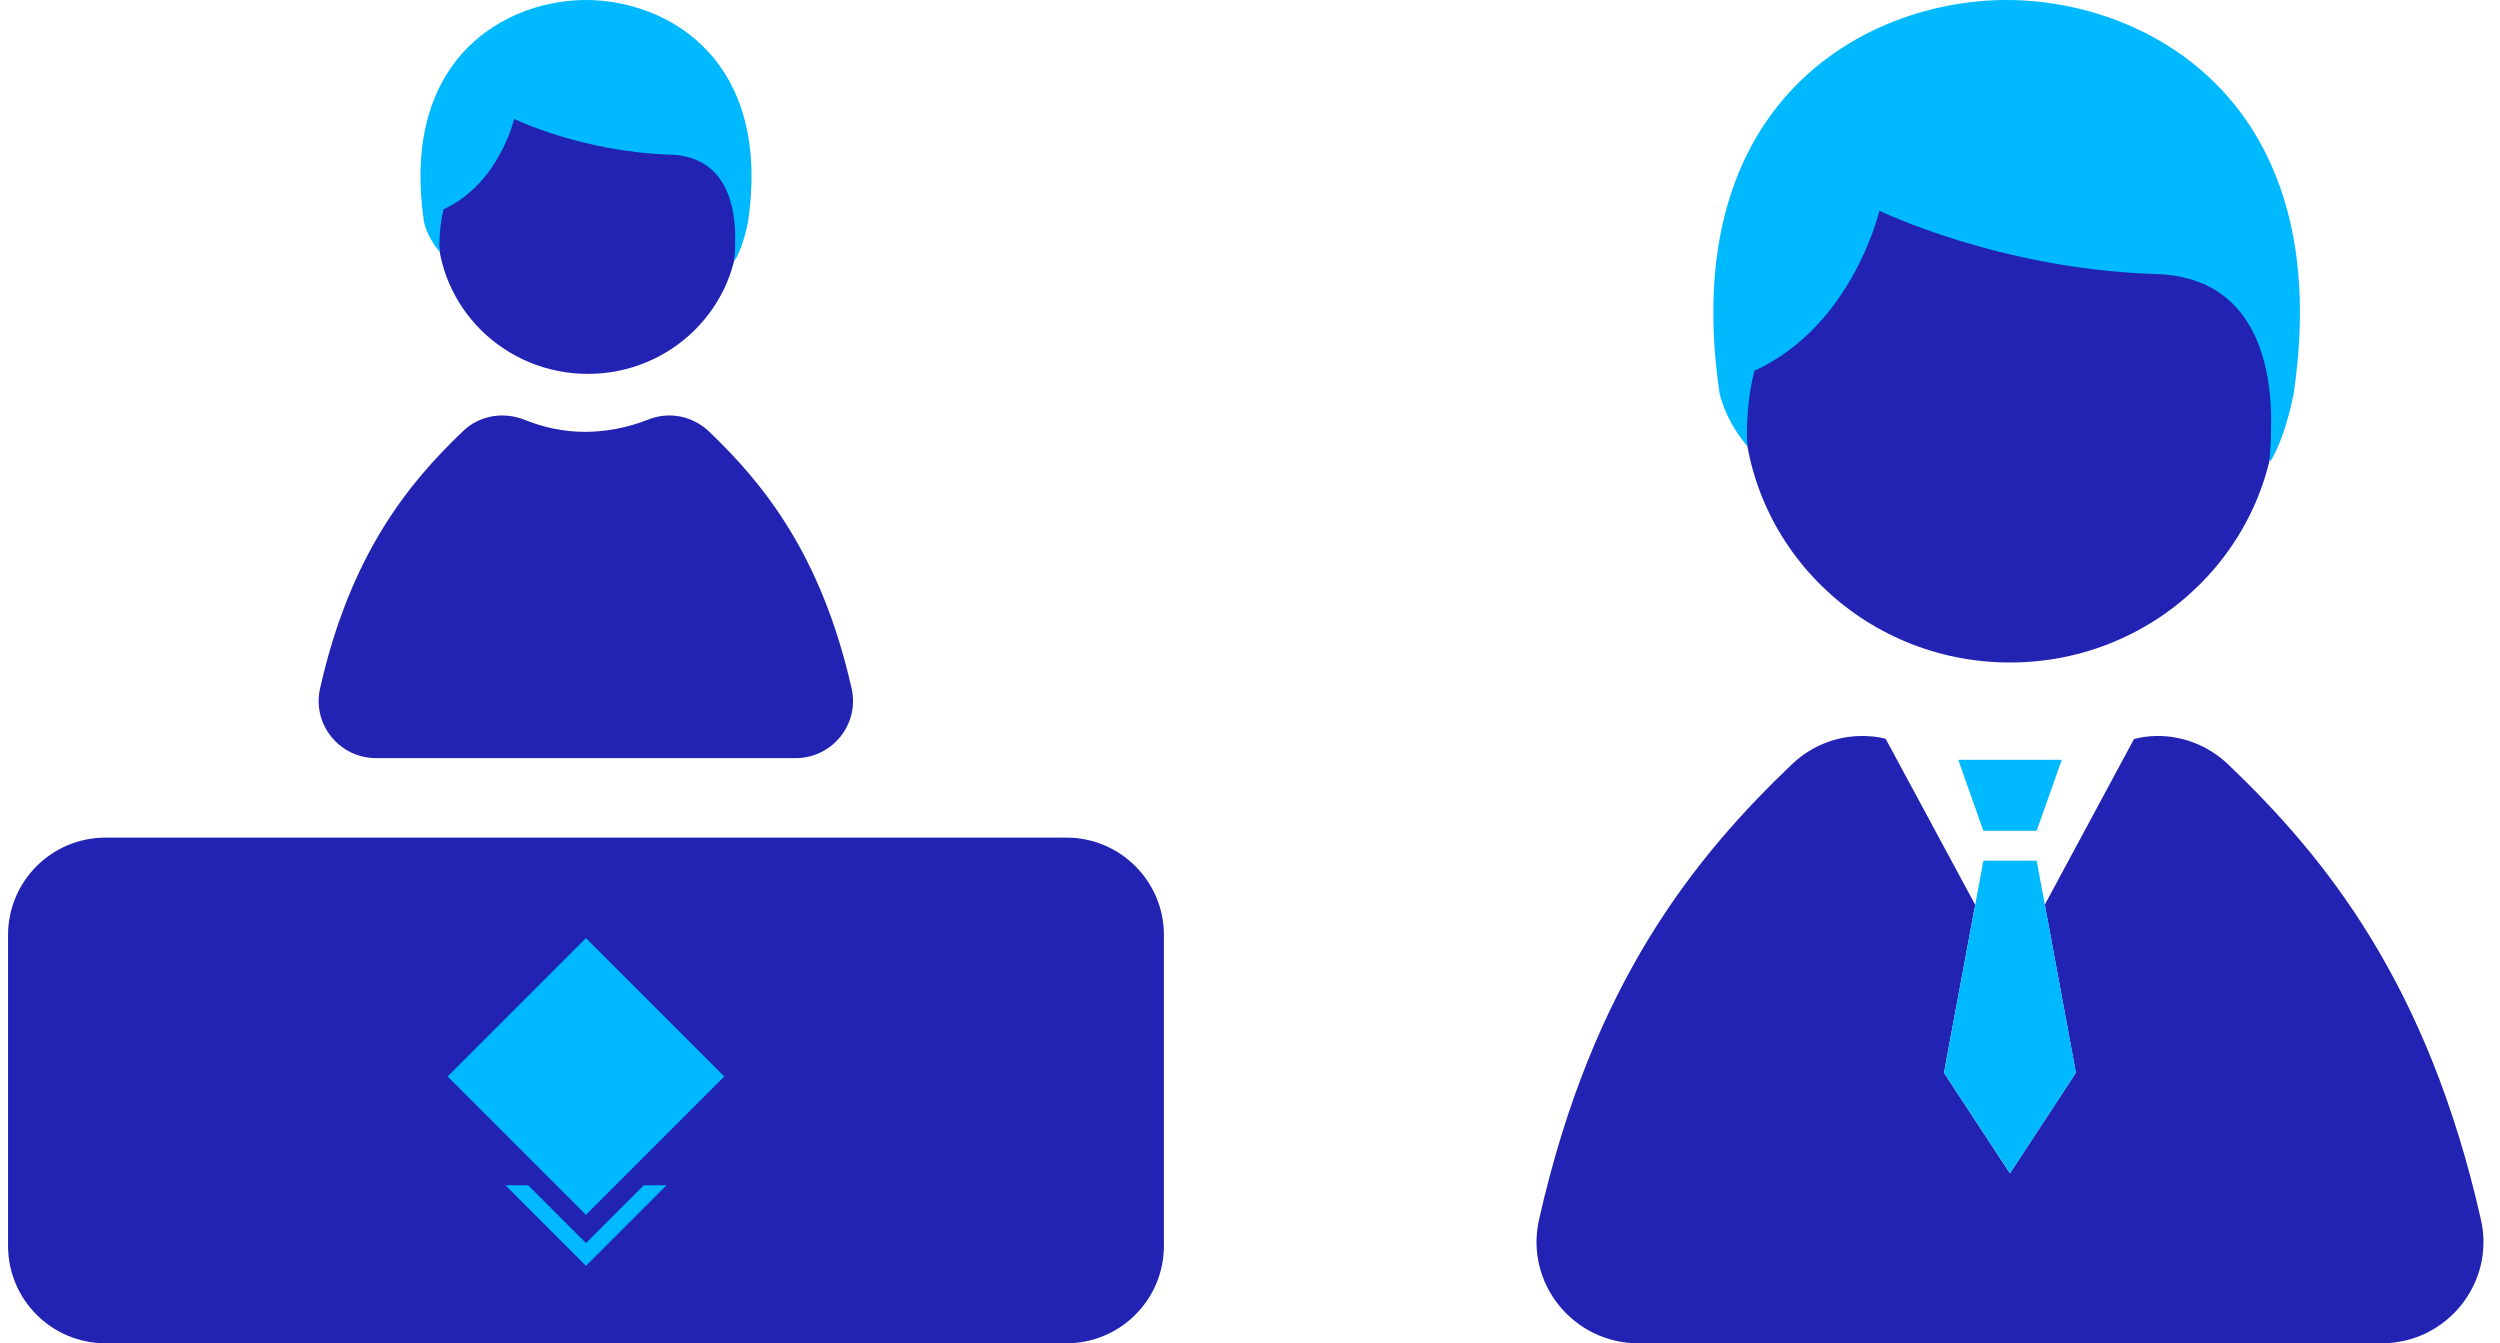
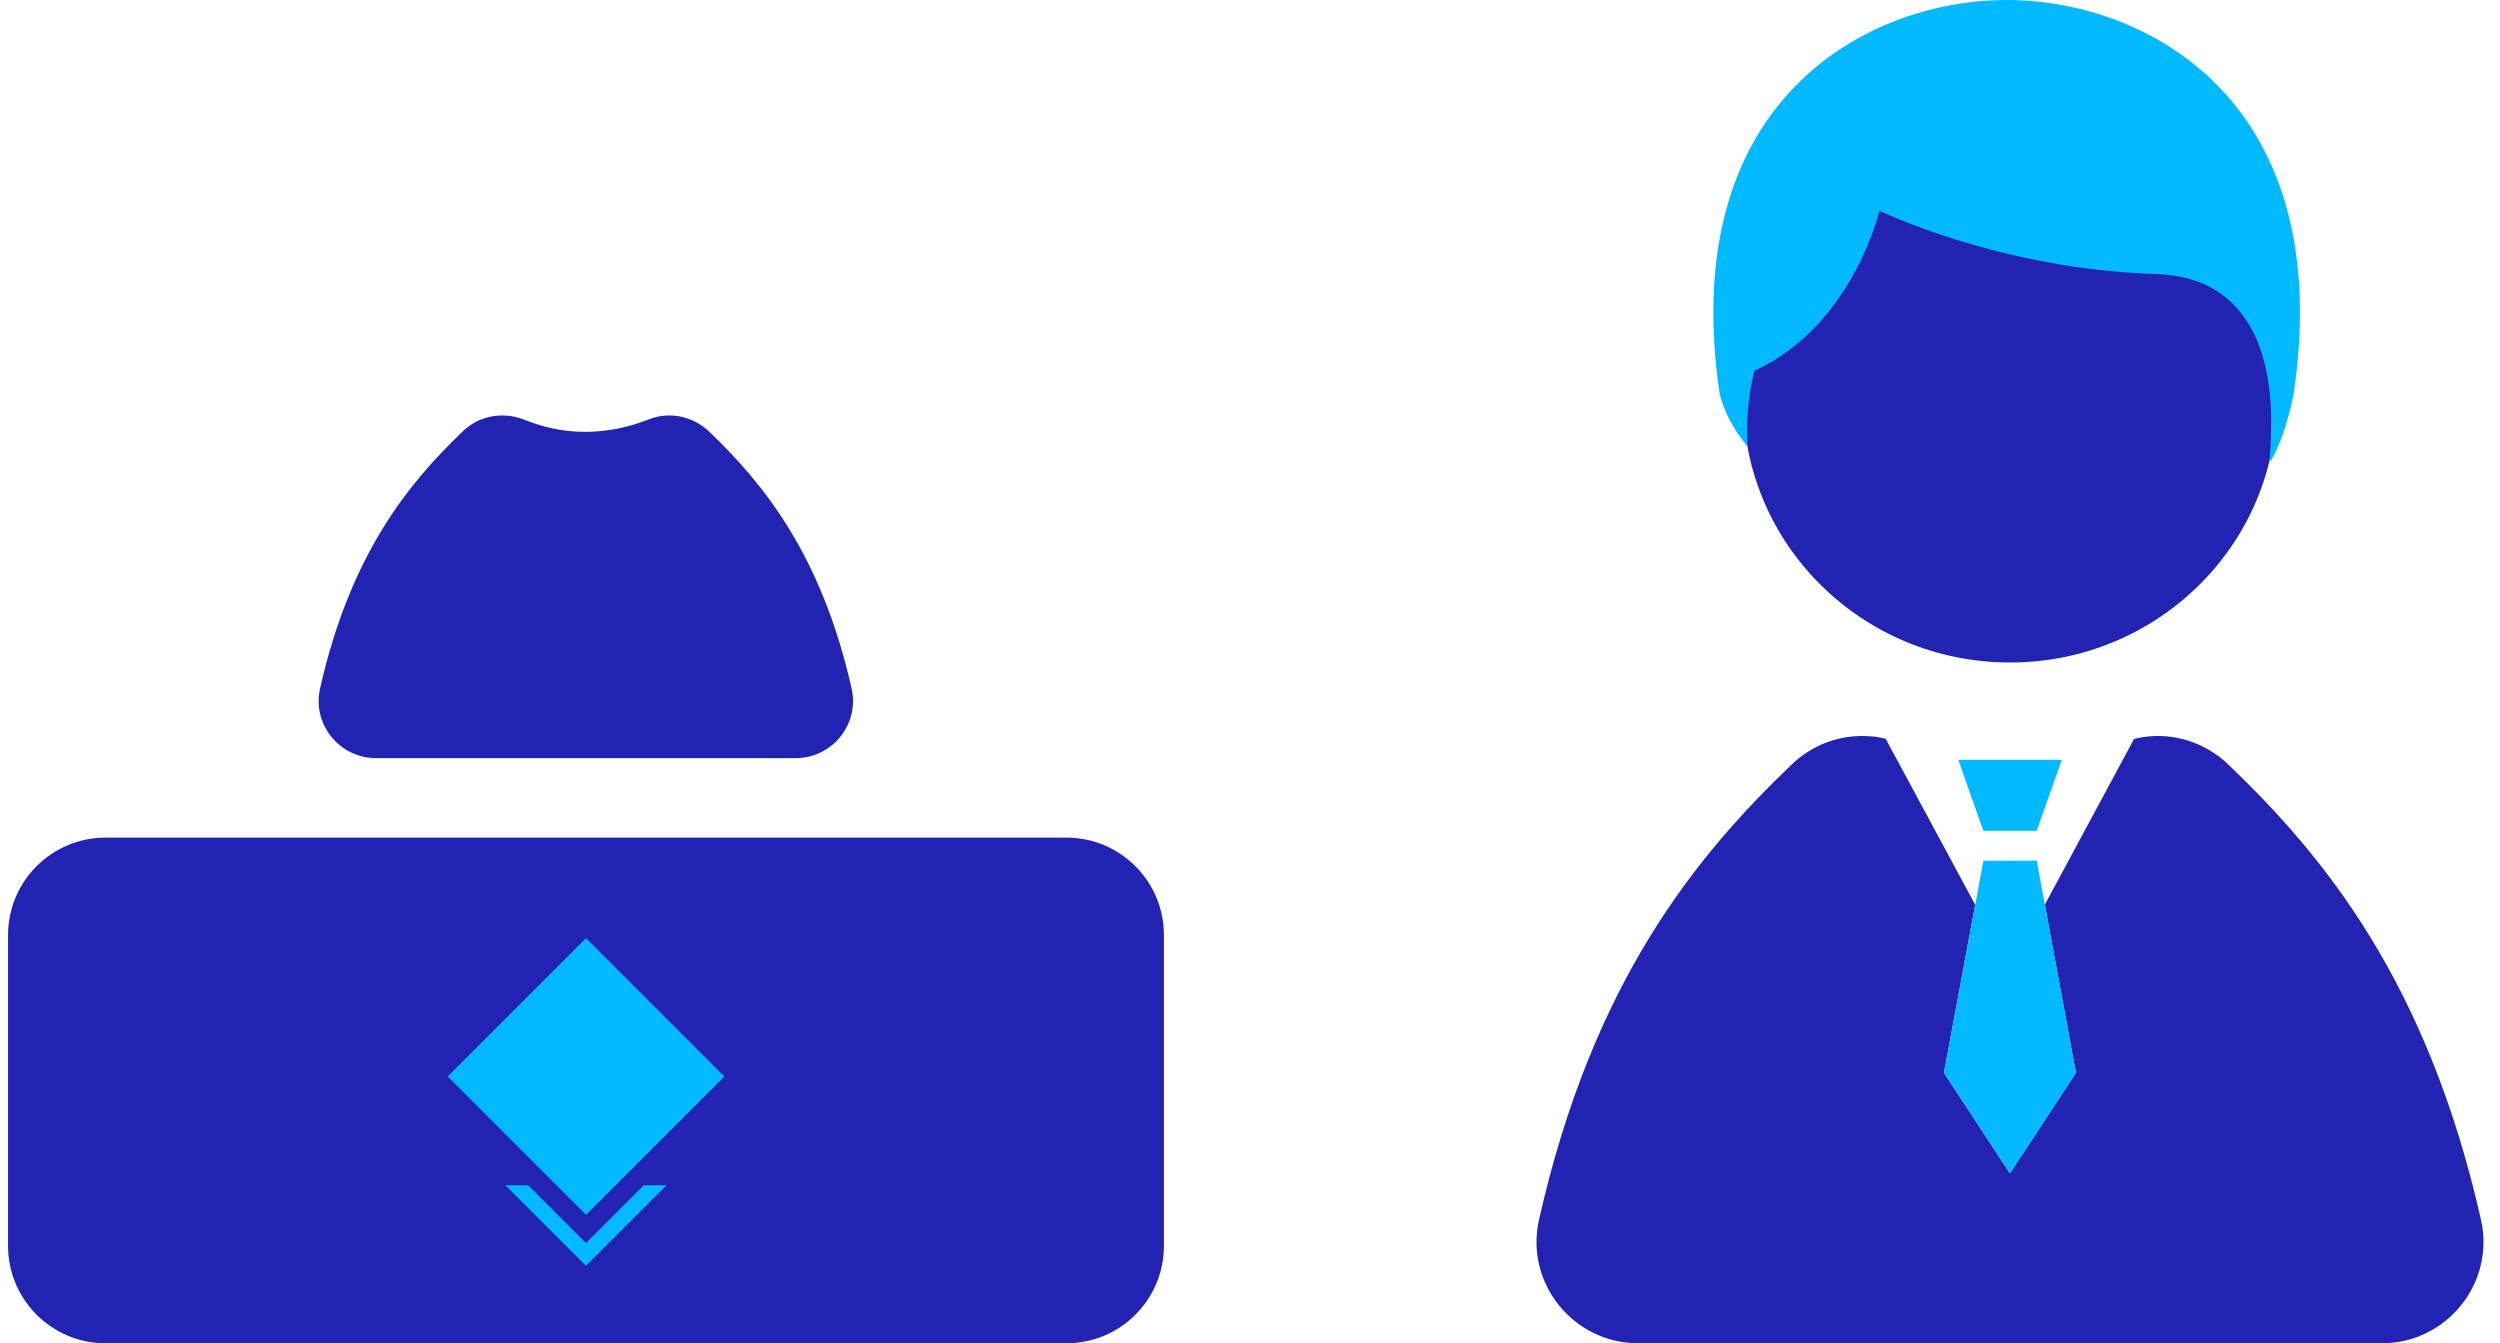
<svg xmlns="http://www.w3.org/2000/svg" width="134" height="72" viewBox="0 0 134 72" fill="none">
  <path d="M57.16 44.896H5.656C2.77 44.896 0.431 47.236 0.431 50.121V66.774C0.431 69.66 2.77 72 5.656 72H57.16C60.046 72 62.386 69.66 62.386 66.774V50.121C62.386 47.236 60.046 44.896 57.16 44.896Z" fill="#2222B3" />
  <path d="M45.647 36.905C44.027 29.72 40.911 25.912 38.005 23.129C37.358 22.515 36.489 22.208 35.627 22.28C35.346 22.3 35.072 22.365 34.797 22.47C34.222 22.698 33.648 22.868 33.079 22.979C33.053 22.986 33.027 22.986 33.001 22.992C31.884 23.201 30.787 23.201 29.696 22.979C29.683 22.979 29.676 22.973 29.663 22.973C29.128 22.861 28.599 22.698 28.07 22.483C27.775 22.372 27.475 22.3 27.168 22.28C26.312 22.208 25.45 22.502 24.81 23.116C21.897 25.899 18.774 29.707 17.155 36.905C16.724 38.819 18.193 40.635 20.153 40.635H42.649C44.608 40.635 46.078 38.819 45.647 36.905V36.905Z" fill="#2222B3" />
  <path d="M132.981 65.385C130.111 52.654 124.588 45.908 119.438 40.98C118.307 39.895 116.778 39.346 115.262 39.464C114.967 39.484 114.673 39.536 114.379 39.614L114.255 39.849L109.602 48.49L111.268 57.503L107.732 62.889L104.196 57.503L105.87 48.497L101.203 39.843L101.072 39.601C100.785 39.523 100.49 39.477 100.196 39.464C98.693 39.353 97.183 39.882 96.052 40.961C90.896 45.889 85.36 52.634 82.49 65.385C81.726 68.778 84.334 72 87.811 72H127.66C131.138 72 133.745 68.778 132.981 65.385L132.981 65.385Z" fill="#2222B3" />
  <path d="M104.961 40.726L104.967 40.752L104.974 40.758L106.307 44.53H109.163L110.503 40.752L110.51 40.726H104.961Z" fill="#00B9FF" />
  <path d="M111.271 57.503L107.735 62.889L104.199 57.503L105.872 48.497L106.31 46.131H109.167L109.604 48.49L111.271 57.503Z" fill="#00B9FF" />
  <path d="M31.408 50.284L23.993 57.699L31.408 65.114L38.823 57.699L31.408 50.284Z" fill="#00B9FF" />
  <path d="M31.408 66.627L28.311 63.53H27.09L31.408 67.848L35.726 63.53H34.505L31.408 66.627Z" fill="#00B9FF" />
  <path d="M107.735 35.51C115.63 35.51 122.029 29.213 122.029 21.446C122.029 13.678 115.63 7.381 107.735 7.381C99.841 7.381 93.441 13.678 93.441 21.446C93.441 29.213 99.841 35.51 107.735 35.51Z" fill="#2222B3" />
  <path d="M122.945 21.065C122.945 21.065 122.547 23.32 121.716 24.693H121.638C121.69 24.196 121.723 23.699 121.723 23.196C121.854 19.575 120.88 14.843 115.547 14.686C107.167 14.431 100.736 11.294 100.736 11.294C100.736 11.294 99.324 17.412 94.089 19.85H94.037C93.775 20.922 93.638 22.039 93.638 23.196C93.638 23.438 93.644 23.673 93.658 23.915C93.638 23.895 93.625 23.876 93.605 23.856C92.416 22.418 92.167 21.065 92.167 21.065C91.128 14.007 92.625 9.033 95.272 5.699C98.501 1.627 103.435 0 107.553 0C111.403 0 115.965 1.418 119.187 4.928C122.226 8.248 124.069 13.438 122.945 21.065Z" fill="#00B9FF" />
-   <path d="M31.51 20.04C35.965 20.04 39.577 16.486 39.577 12.103C39.577 7.719 35.965 4.166 31.51 4.166C27.055 4.166 23.443 7.719 23.443 12.103C23.443 16.486 27.055 20.04 31.51 20.04Z" fill="#2222B3" />
-   <path d="M40.093 11.888C40.093 11.888 39.868 13.161 39.4 13.935H39.355C39.385 13.655 39.403 13.375 39.403 13.091C39.477 11.047 38.928 8.377 35.918 8.288C31.189 8.144 27.559 6.374 27.559 6.374C27.559 6.374 26.763 9.826 23.808 11.202H23.779C23.631 11.807 23.554 12.438 23.554 13.091C23.554 13.227 23.557 13.36 23.565 13.496C23.554 13.485 23.546 13.474 23.535 13.463C22.864 12.652 22.724 11.888 22.724 11.888C22.137 7.905 22.982 5.098 24.476 3.216C26.298 0.918 29.083 0 31.407 0C33.579 0 36.154 0.8 37.972 2.781C39.687 4.655 40.727 7.584 40.093 11.888L40.093 11.888Z" fill="#00B9FF" />
</svg>